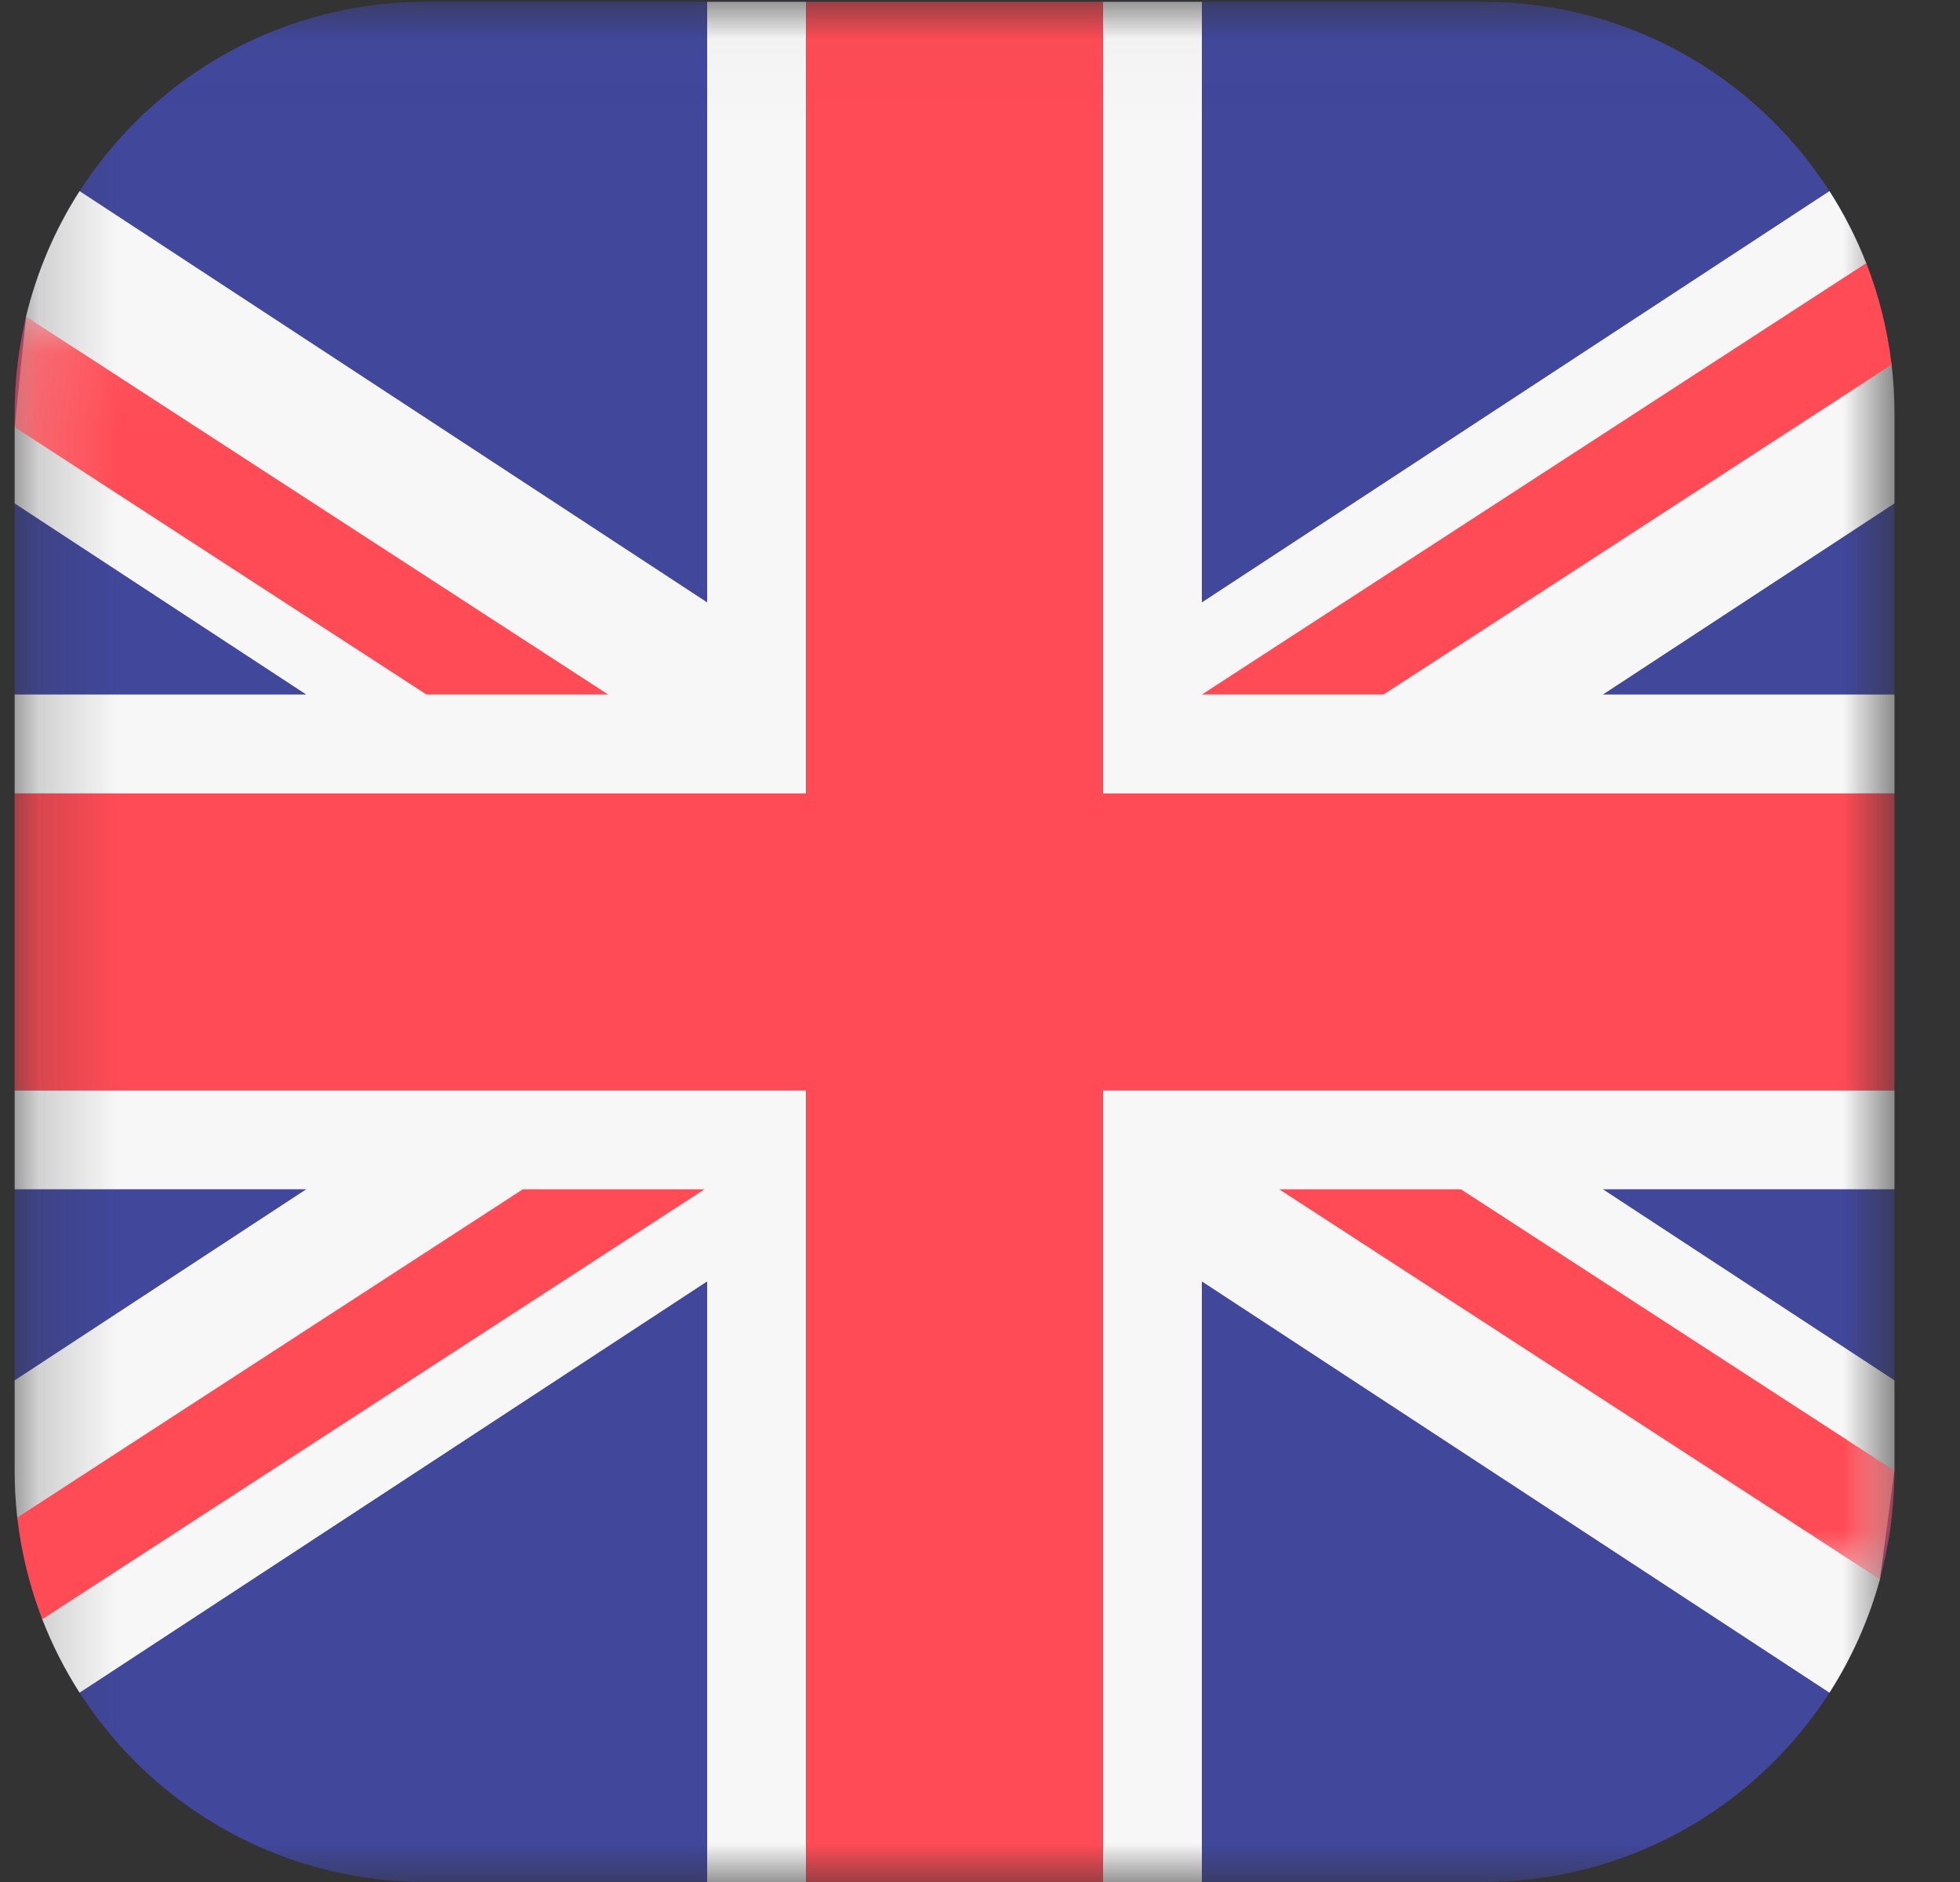
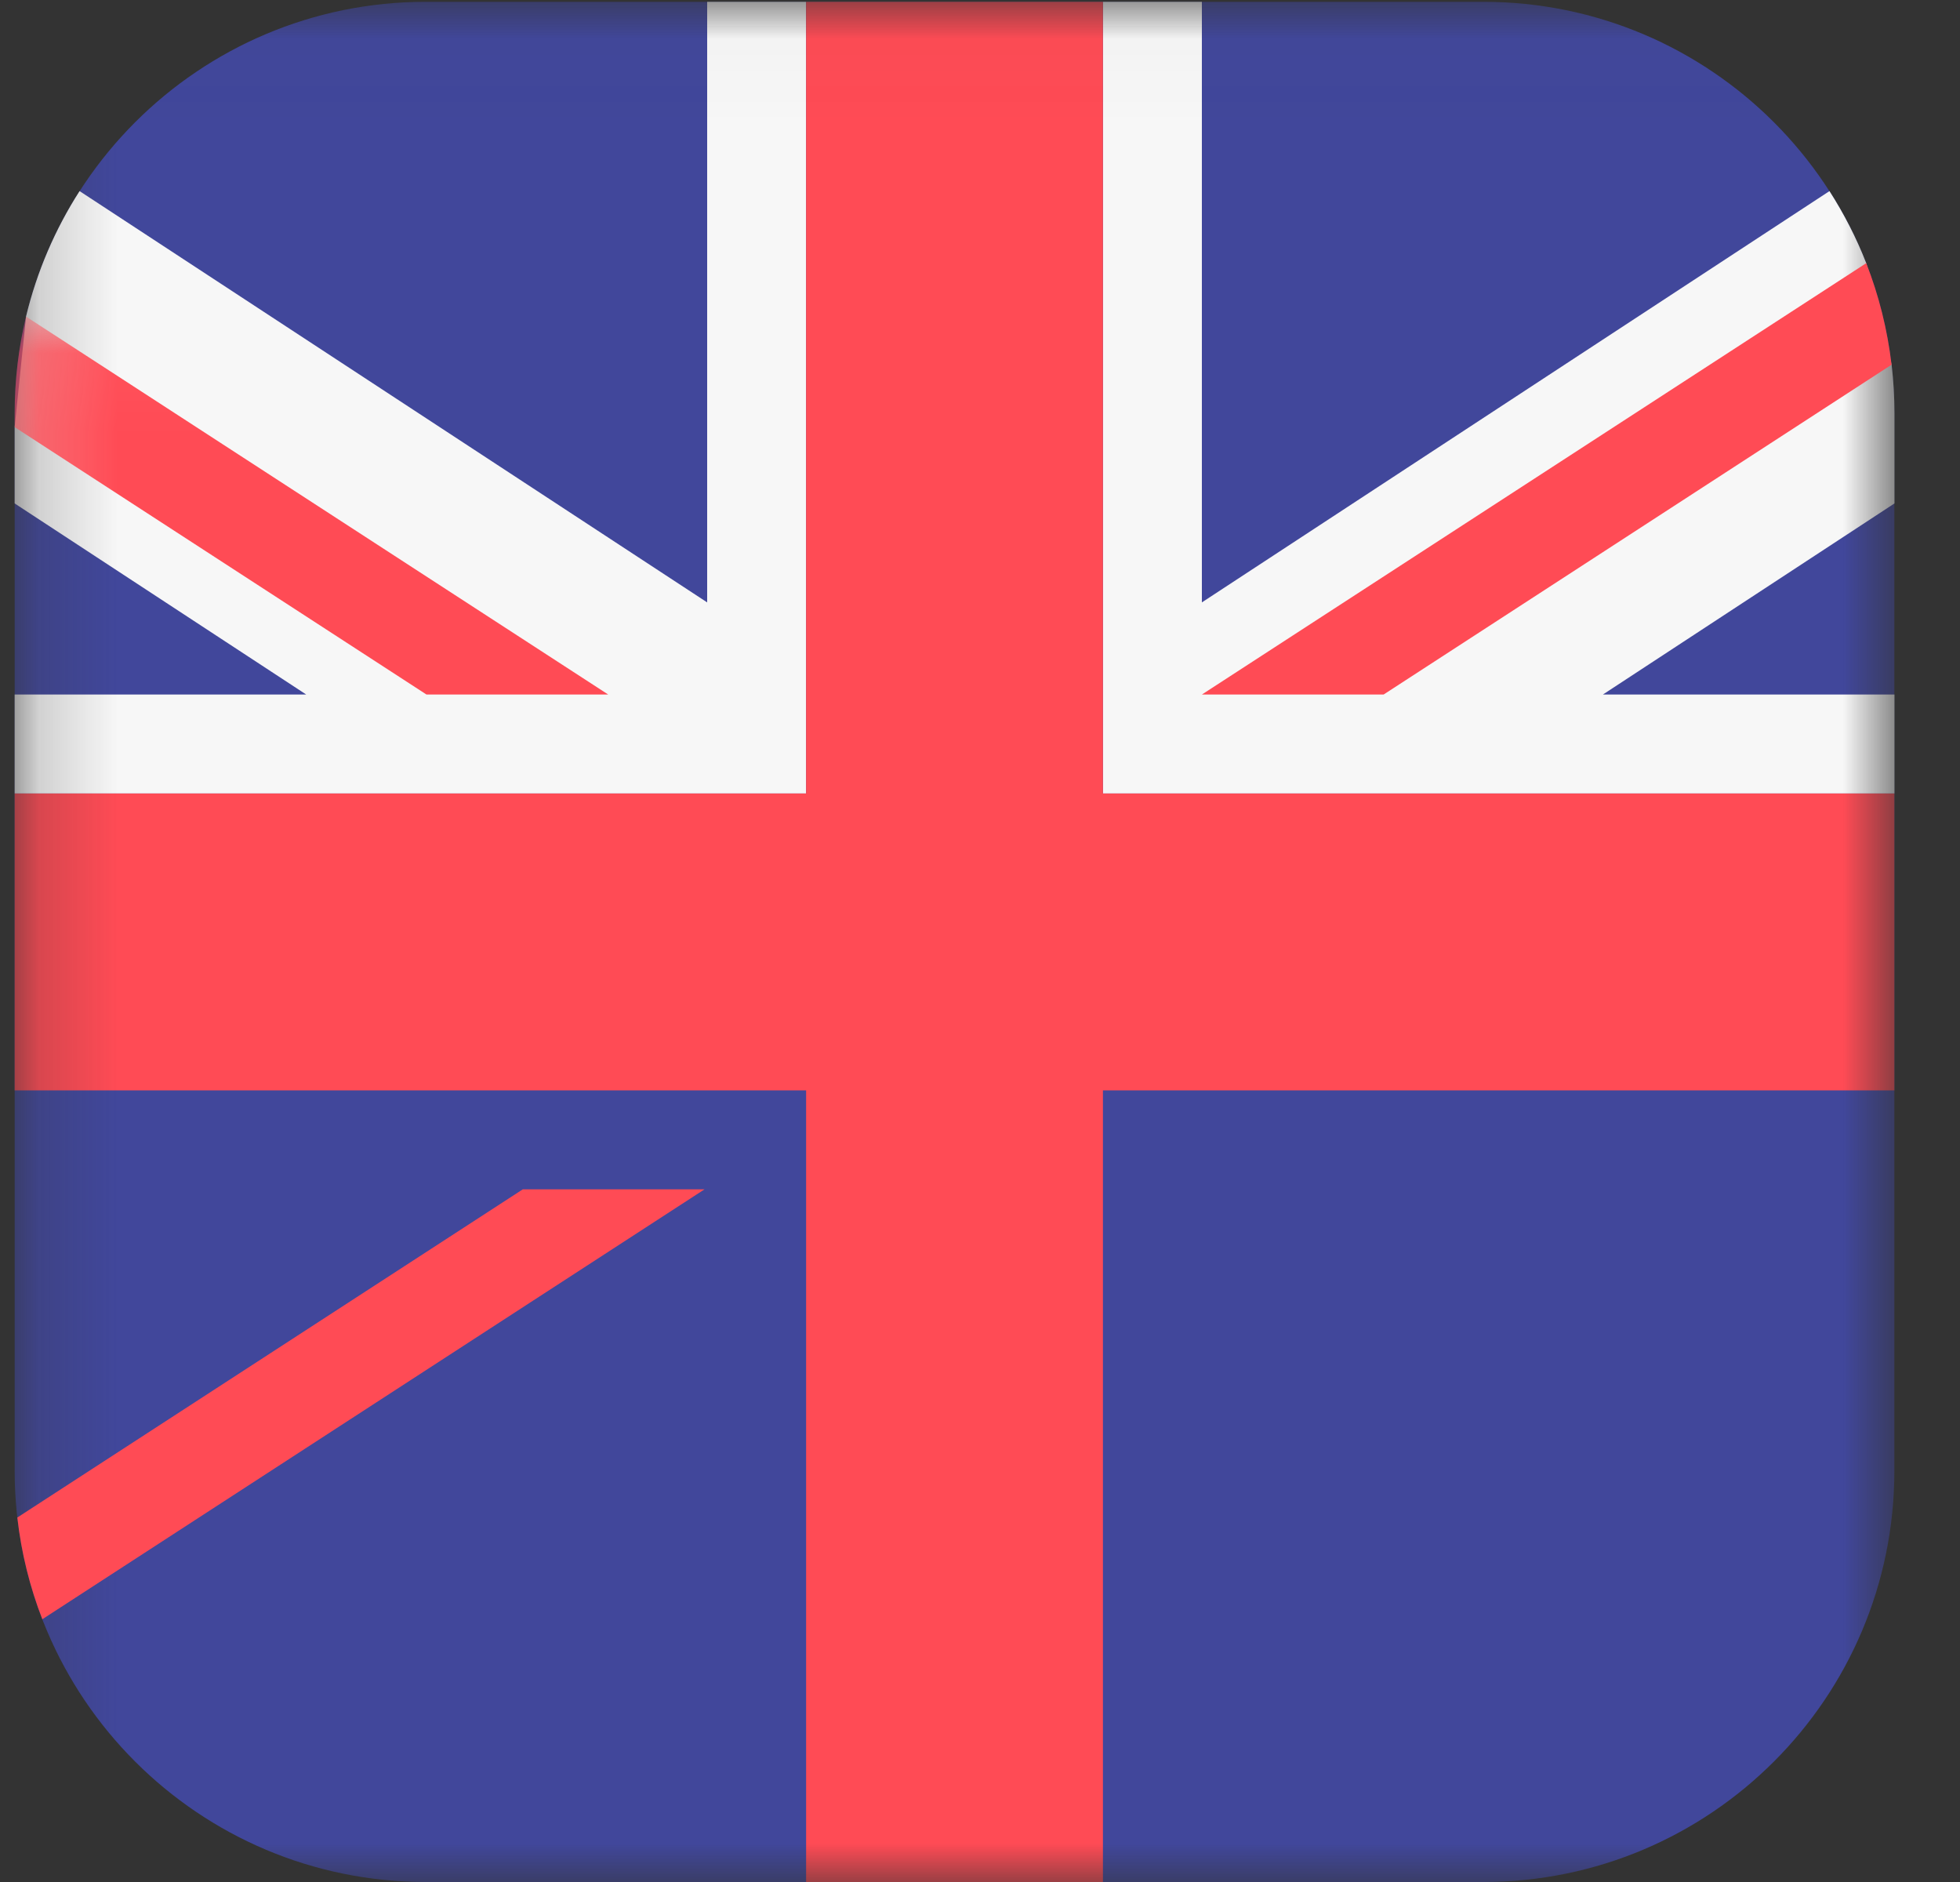
<svg xmlns="http://www.w3.org/2000/svg" width="25" height="24" viewBox="0 0 25 24" fill="none">
  <rect x="0" y="0" width="25" height="24" fill="#333333" stroke="none" />
  <mask id="mask0_6_8018" style="mask-type:luminance" maskUnits="userSpaceOnUse" x="0" y="0" width="25" height="25">
    <path fill-rule="evenodd" clip-rule="evenodd" d="M0.19 0.023H24.164V24H0.19V0.023Z" fill="white" />
  </mask>
  <g mask="url(#mask0_6_8018)">
    <path fill-rule="evenodd" clip-rule="evenodd" d="M18.918 24H5.432C2.535 24 0.187 21.652 0.187 18.755V5.268C0.187 2.372 2.535 0.023 5.432 0.023H18.918C21.815 0.023 24.163 2.372 24.163 5.268V18.755C24.163 21.652 21.815 24 18.918 24Z" fill="#41479B" />
-     <path fill-rule="evenodd" clip-rule="evenodd" d="M24.164 18.754V17.603L20.445 15.166H24.164V13.904H14.068V24H15.33V16.341L23.335 21.586C23.618 21.144 23.837 20.657 23.979 20.139" fill="#F7F7F7" />
-     <path fill-rule="evenodd" clip-rule="evenodd" d="M0.539 20.649C0.667 20.979 0.827 21.292 1.015 21.586L9.02 16.341V24H10.282V13.904H0.187V15.166H3.906L0.187 17.603V18.755C0.187 18.956 0.198 19.155 0.22 19.351" fill="#F7F7F7" />
    <path fill-rule="evenodd" clip-rule="evenodd" d="M0.187 5.447V6.42L3.906 8.857H0.187V10.119H10.282V0.023H9.02V7.682L1.015 2.437C0.704 2.922 0.471 3.461 0.332 4.037" fill="#F7F7F7" />
    <path fill-rule="evenodd" clip-rule="evenodd" d="M23.804 3.356C23.678 3.033 23.52 2.726 23.335 2.437L15.33 7.682V0.023H14.068V10.119H24.164V8.857H20.445L24.164 6.42V5.268C24.164 5.059 24.151 4.853 24.128 4.651" fill="#F7F7F7" />
    <path fill-rule="evenodd" clip-rule="evenodd" d="M14.068 0.023H10.282V10.119H0.187V13.905H10.282V24H14.068V13.905H24.163V10.119H14.068V0.023Z" fill="#FF4B55" />
  </g>
  <path fill-rule="evenodd" clip-rule="evenodd" d="M6.668 15.167L0.221 19.352C0.272 19.804 0.381 20.239 0.54 20.649L8.986 15.167H6.668Z" fill="#FF4B55" />
  <mask id="mask1_6_8018" style="mask-type:luminance" maskUnits="userSpaceOnUse" x="0" y="4" width="25" height="17">
    <path fill-rule="evenodd" clip-rule="evenodd" d="M0.19 4.037H24.164V20.14H0.19V4.037Z" fill="white" />
  </mask>
  <g mask="url(#mask1_6_8018)">
-     <path fill-rule="evenodd" clip-rule="evenodd" d="M16.317 15.167L23.978 20.14C24.098 19.698 24.163 19.235 24.163 18.756V18.755L18.635 15.167H16.317Z" fill="#FF4B55" />
    <path fill-rule="evenodd" clip-rule="evenodd" d="M7.758 8.857L0.332 4.037C0.237 4.432 0.187 4.845 0.187 5.269V5.447L5.44 8.857H7.758Z" fill="#FF4B55" />
  </g>
  <path fill-rule="evenodd" clip-rule="evenodd" d="M17.648 8.857L24.127 4.651C24.074 4.2 23.964 3.765 23.804 3.356L15.33 8.857H17.648Z" fill="#FF4B55" />
</svg>